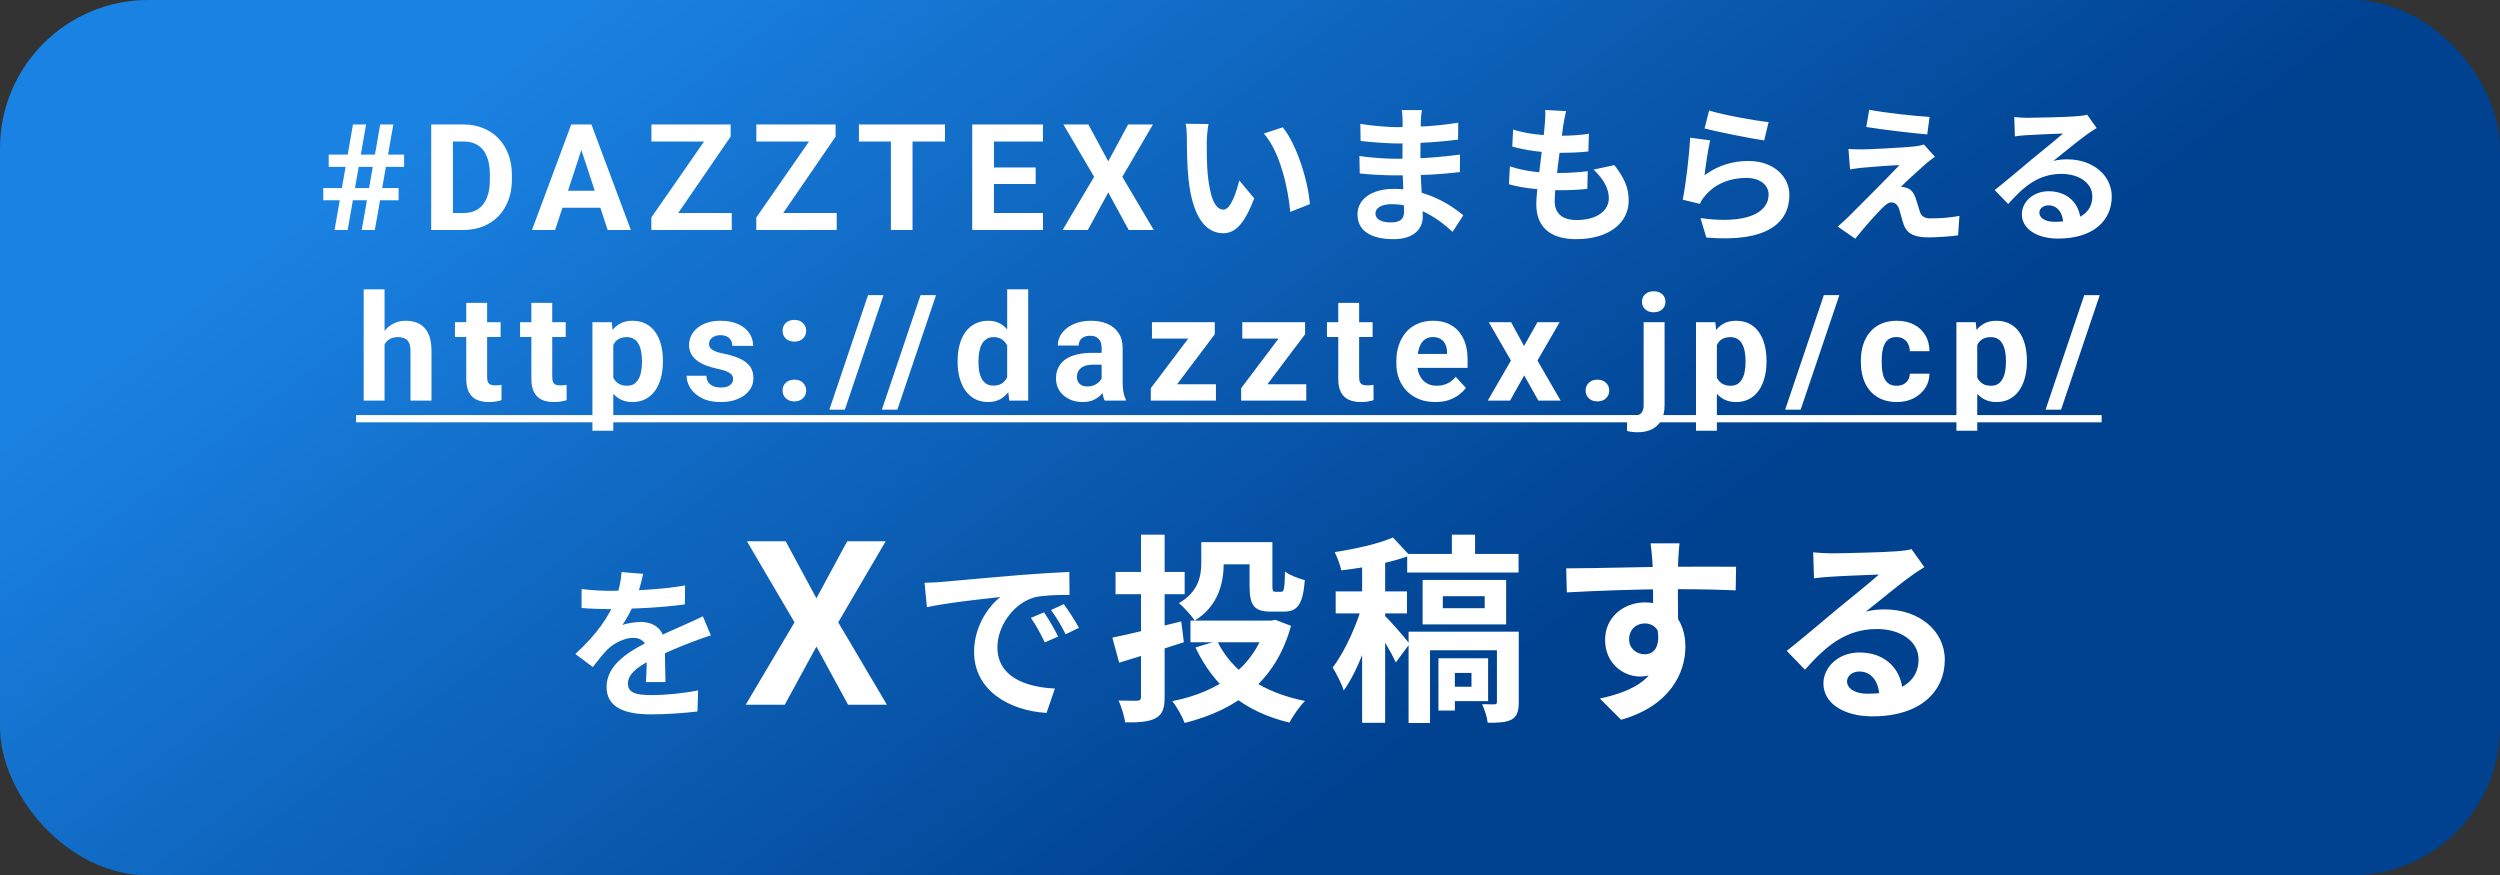
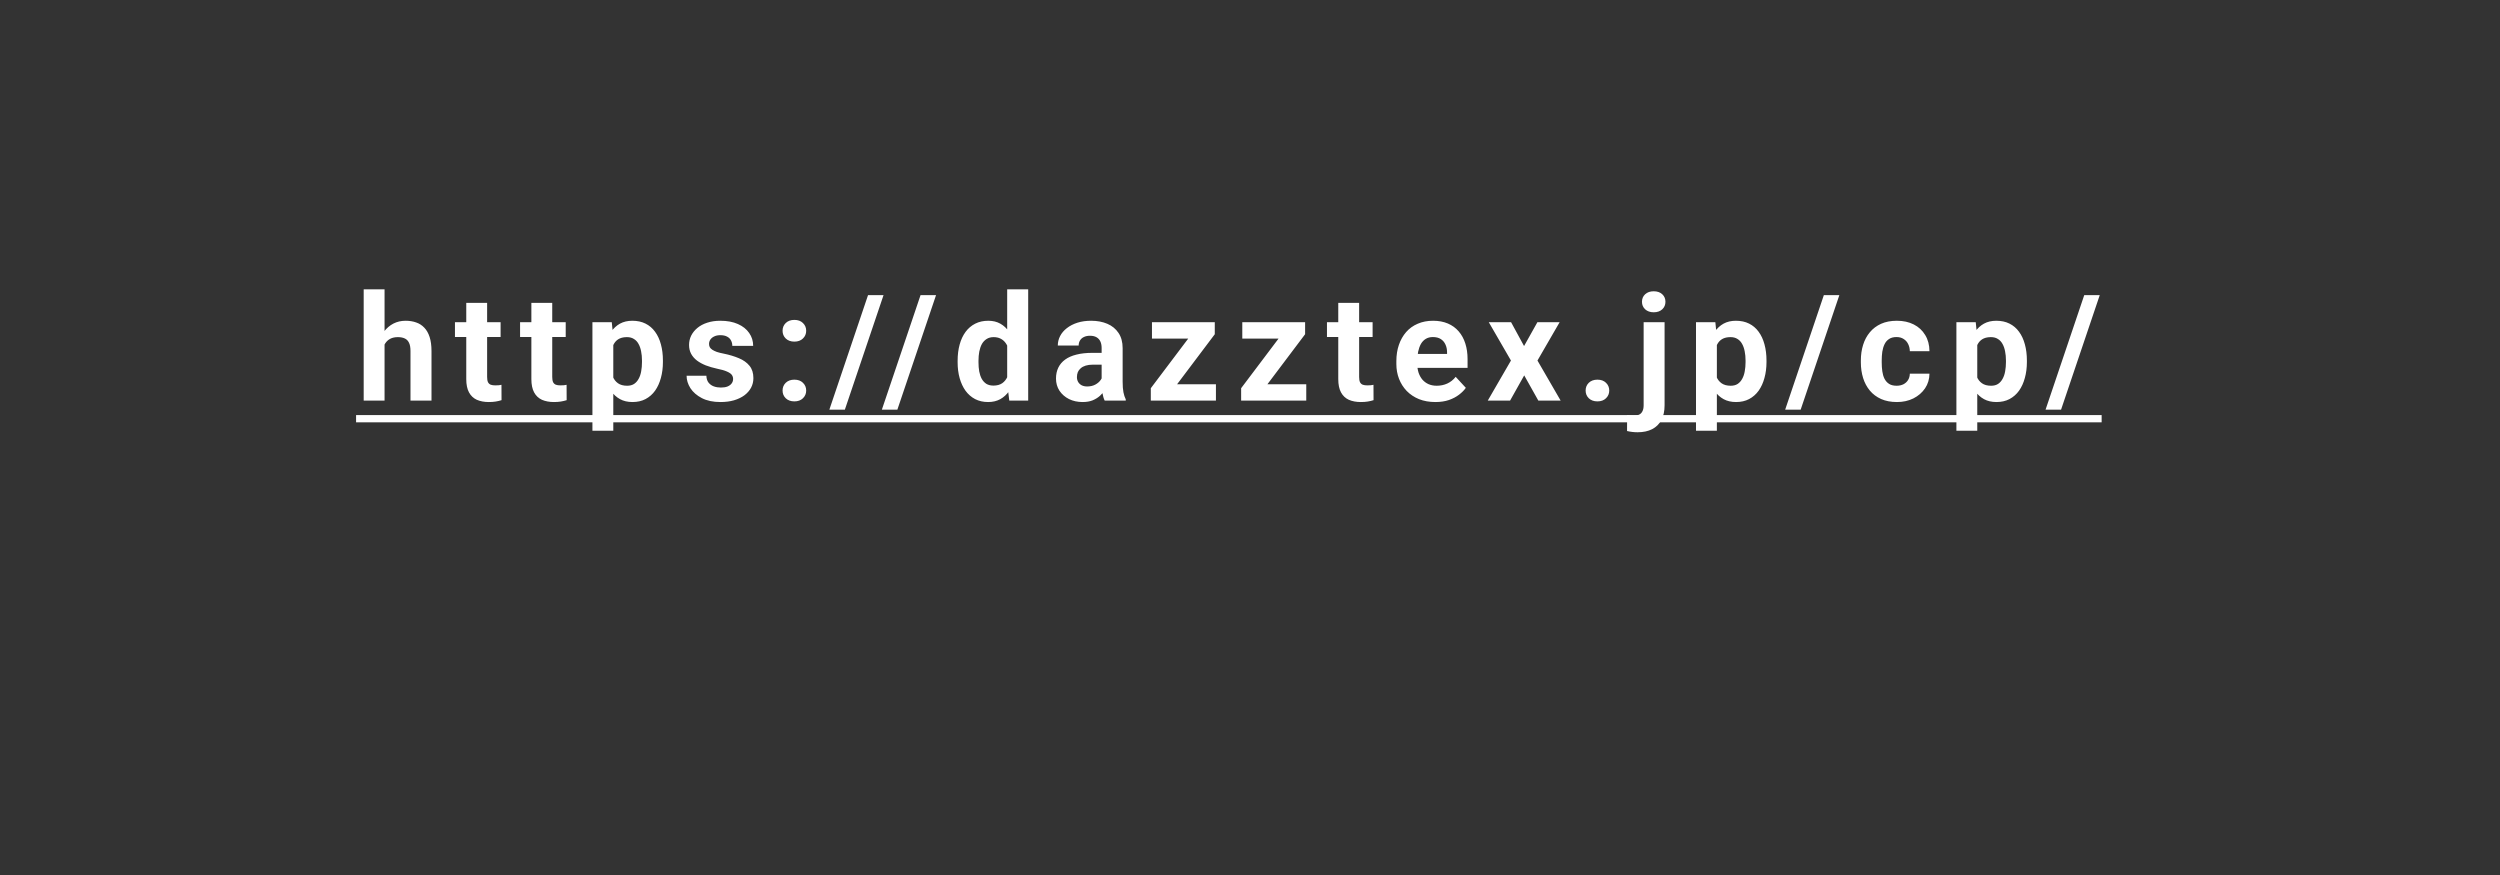
<svg xmlns="http://www.w3.org/2000/svg" width="337" height="118" viewBox="0 0 337 118" fill="none">
  <rect x="0" y="0" width="337" height="118" fill="#333333" stroke="none" />
-   <rect width="337" height="118" rx="20" fill="url(#paint0_linear_1818_3247)" />
-   <path d="M45.1 31L47.58 16.781H49.348L46.867 31H45.1ZM48.762 31L51.252 16.781H53.02L50.529 31H48.762ZM54.475 22.494H44.309V20.844H54.475V22.494ZM53.732 26.996H43.576V25.355H53.732V26.996ZM62.49 31H59.395L59.414 28.715H62.49C63.258 28.715 63.906 28.542 64.434 28.197C64.961 27.846 65.358 27.335 65.625 26.664C65.898 25.994 66.035 25.183 66.035 24.232V23.539C66.035 22.81 65.957 22.169 65.801 21.615C65.651 21.062 65.426 20.596 65.127 20.219C64.828 19.841 64.46 19.558 64.023 19.369C63.587 19.174 63.086 19.076 62.52 19.076H59.336V16.781H62.52C63.47 16.781 64.339 16.944 65.127 17.27C65.921 17.588 66.608 18.047 67.188 18.646C67.767 19.245 68.213 19.962 68.525 20.795C68.844 21.622 69.004 22.543 69.004 23.559V24.232C69.004 25.241 68.844 26.163 68.525 26.996C68.213 27.829 67.767 28.546 67.188 29.145C66.615 29.737 65.928 30.196 65.127 30.521C64.333 30.84 63.454 31 62.49 31ZM61.055 16.781V31H58.125V16.781H61.055ZM78.699 19.213L74.832 31H71.717L77 16.781H78.982L78.699 19.213ZM81.912 31L78.035 19.213L77.723 16.781H79.725L85.037 31H81.912ZM81.736 25.707V28.002H74.227V25.707H81.736ZM98.639 28.715V31H88.561V28.715H98.639ZM98.492 18.412L89.859 31H87.799V29.32L96.5 16.781H98.492V18.412ZM97.486 16.781V19.076H87.809V16.781H97.486ZM112.787 28.715V31H102.709V28.715H112.787ZM112.641 18.412L104.008 31H101.947V29.32L110.648 16.781H112.641V18.412ZM111.635 16.781V19.076H101.957V16.781H111.635ZM123.01 16.781V31H120.09V16.781H123.01ZM127.385 16.781V19.076H115.783V16.781H127.385ZM140.596 28.715V31H133.027V28.715H140.596ZM133.984 16.781V31H131.055V16.781H133.984ZM139.609 22.572V24.799H133.027V22.572H139.609ZM140.586 16.781V19.076H133.027V16.781H140.586ZM146.717 16.781L149.393 21.742L152.068 16.781H155.418L151.287 23.832L155.525 31H152.146L149.393 25.941L146.639 31H143.24L147.488 23.832L143.348 16.781H146.717ZM162.91 16.72C162.77 17.42 162.67 18.6 162.67 19.16C162.67 20.46 162.67 21.94 162.79 23.4C163.07 26.28 163.67 28.26 164.93 28.26C165.89 28.26 166.67 25.9 167.05 24.32L169.07 26.74C167.73 30.24 166.49 31.44 164.89 31.44C162.67 31.44 160.77 29.48 160.21 24.12C160.01 22.28 159.99 19.92 159.99 18.7C159.99 18.16 159.97 17.3 159.83 16.68L162.91 16.72ZM172.91 17.16C174.81 19.46 176.35 24.46 176.57 27.52L173.93 28.56C173.63 25.32 172.55 20.48 170.37 18L172.91 17.16ZM191.67 14.84C191.61 15.24 191.55 15.74 191.53 16.26C191.49 17.28 191.47 20.12 191.47 21.8C191.47 24 191.79 27.62 191.79 29.2C191.79 30.92 190.49 32.24 187.87 32.24C184.67 32.24 182.99 31.02 182.99 28.9C182.99 26.88 184.85 25.46 187.91 25.46C192.31 25.46 195.59 27.62 197.25 29.02L195.81 31.26C193.91 29.46 191.01 27.52 187.59 27.52C186.19 27.52 185.41 28.06 185.41 28.76C185.41 29.52 186.11 29.98 187.49 29.98C188.55 29.98 189.27 29.68 189.27 28.52C189.27 27.32 189.05 23.74 189.05 21.8C189.05 19.88 189.07 17.34 189.07 16.2C189.07 15.84 189.03 15.22 188.95 14.84H191.67ZM183.37 16.7C184.79 16.94 187.09 17.14 188.31 17.14C191.03 17.14 193.65 17 196.57 16.54L196.55 18.82C194.51 19.1 191.33 19.34 188.33 19.34C187.05 19.34 184.73 19.16 183.41 19L183.37 16.7ZM183.25 21.02C184.57 21.26 187.01 21.4 188.07 21.4C191.77 21.4 194.35 21.16 196.81 20.84L196.79 23.2C194.03 23.52 191.85 23.64 188.05 23.64C186.87 23.64 184.61 23.54 183.29 23.38L183.25 21.02ZM211.11 14.98C210.93 15.72 210.85 16.24 210.75 16.76C210.51 18.48 209.57 25.08 209.57 27.1C209.57 28.76 210.57 29.66 212.53 29.66C215.33 29.66 216.87 28.36 216.87 26.72C216.87 25.38 216.11 24.08 214.81 22.86L217.61 22.26C218.95 23.94 219.55 25.34 219.55 27.04C219.55 30.06 216.85 32.24 212.47 32.24C209.31 32.24 207.09 30.88 207.09 27.52C207.09 25.48 208.05 19.4 208.25 16.6C208.33 15.68 208.33 15.28 208.29 14.82L211.11 14.98ZM203.97 17.46C205.71 18.04 208.19 18.3 210.23 18.3C211.77 18.3 213.19 18.2 214.19 18.02L214.11 20.42C212.93 20.54 211.83 20.6 210.15 20.6C208.13 20.6 205.69 20.28 203.85 19.76L203.97 17.46ZM203.53 22.42C205.69 23.16 208.01 23.32 210.03 23.32C211.25 23.32 212.73 23.24 214.03 23.08L213.97 25.46C212.87 25.58 211.69 25.64 210.43 25.64C207.77 25.64 205.23 25.36 203.41 24.84L203.53 22.42ZM230.39 14.9C232.29 15.5 236.65 16.28 238.41 16.46L237.81 18.92C235.77 18.64 231.33 17.72 229.77 17.32L230.39 14.9ZM230.53 18.92C230.25 20.04 229.91 22.46 229.77 23.62C231.57 22.3 233.57 21.7 235.67 21.7C239.17 21.7 241.21 23.86 241.21 26.28C241.21 29.94 238.31 32.74 230.01 32.02L229.23 29.4C235.25 30.24 238.41 28.78 238.41 26.22C238.41 24.92 237.19 23.98 235.43 23.98C233.17 23.98 231.15 24.82 229.89 26.34C229.53 26.76 229.31 27.08 229.15 27.48L226.83 26.92C227.23 24.96 227.71 21.04 227.83 18.56L230.53 18.92ZM251.97 14.8C254.21 15.22 258.05 15.64 260.11 15.76L259.79 18.12C257.69 17.94 253.97 17.5 251.57 17.12L251.97 14.8ZM260.83 21.14C260.29 21.5 259.87 21.86 259.51 22.16C258.61 22.94 256.73 24.68 256.25 25.18C256.43 25.18 256.79 25.24 257.03 25.34C257.59 25.5 257.95 25.94 258.23 26.7C258.41 27.22 258.63 27.98 258.79 28.52C258.99 29.14 259.43 29.44 260.21 29.44C261.73 29.44 263.11 29.3 264.13 29.1L263.95 31.72C263.13 31.86 261.07 32 260.03 32C258.15 32 257.11 31.58 256.63 30.3C256.41 29.7 256.19 28.76 256.03 28.26C255.81 27.54 255.39 27.28 254.97 27.28C254.57 27.28 254.15 27.6 253.67 28.1C252.97 28.8 251.47 30.44 250.09 32.18L247.73 30.54C248.09 30.22 248.57 29.8 249.11 29.28C250.15 28.24 254.23 24.18 256.05 22.26C254.65 22.3 252.27 22.5 251.13 22.6C250.43 22.66 249.81 22.76 249.39 22.84L249.17 20.08C249.63 20.12 250.35 20.14 251.07 20.14C252.03 20.12 256.55 19.92 258.23 19.72C258.59 19.68 259.15 19.56 259.35 19.48L260.83 21.14ZM271.525 15.78C272.085 15.84 272.765 15.88 273.325 15.88C274.405 15.88 278.665 15.78 279.805 15.68C280.645 15.62 281.105 15.54 281.345 15.46L282.625 17.26C282.165 17.56 281.685 17.84 281.245 18.18C280.165 18.94 278.065 20.7 276.785 21.7C277.465 21.52 278.065 21.48 278.685 21.48C282.085 21.48 284.665 23.6 284.665 26.5C284.665 29.66 282.265 32.16 277.425 32.16C274.645 32.16 272.545 30.9 272.545 28.88C272.545 27.26 274.025 25.78 276.145 25.78C278.885 25.78 280.405 27.62 280.465 29.82L278.125 30.12C278.085 28.68 277.325 27.68 276.145 27.68C275.405 27.68 274.905 28.14 274.905 28.66C274.905 29.4 275.725 29.9 276.945 29.9C280.325 29.9 282.045 28.62 282.045 26.48C282.045 24.66 280.245 23.44 277.905 23.44C274.825 23.44 272.845 25.08 270.705 27.5L268.885 25.62C270.305 24.5 272.725 22.46 273.885 21.48C275.005 20.56 277.105 18.88 278.085 18C277.065 18.04 274.305 18.14 273.225 18.22C272.685 18.26 272.065 18.3 271.605 18.38L271.525 15.78Z" fill="white" />
-   <path d="M86.692 77.356C86.516 78.17 86.23 79.468 85.614 81.052C85.152 82.13 84.514 83.384 83.898 84.264C84.492 84 85.658 83.846 86.406 83.846C88.232 83.846 89.618 84.924 89.618 86.97C89.618 88.158 89.684 90.556 89.706 91.942H87.066C87.154 90.908 87.198 89.038 87.176 87.85C87.176 86.442 86.296 85.98 85.372 85.98C84.162 85.98 82.776 86.706 81.94 87.498C81.28 88.158 80.664 88.95 79.916 89.918L77.562 88.158C80.378 85.562 82.072 83.186 82.996 80.766C83.436 79.578 83.722 78.236 83.788 77.114L86.692 77.356ZM78.398 79.402C79.52 79.556 81.148 79.644 82.27 79.644C85.174 79.644 89.156 79.49 92.346 78.918L92.324 81.47C89.222 81.91 84.8 82.108 82.116 82.108C81.214 82.108 79.608 82.064 78.398 81.954V79.402ZM95.822 85.65C95.14 85.848 93.952 86.288 93.204 86.574C91.774 87.124 89.794 87.916 87.726 88.972C85.724 90.006 84.646 90.952 84.646 92.162C84.646 93.372 85.702 93.702 87.836 93.702C89.706 93.702 92.17 93.46 94.106 93.064L94.018 95.902C92.544 96.1 89.86 96.298 87.77 96.298C84.338 96.298 81.764 95.44 81.764 92.602C81.764 89.544 84.91 87.74 87.55 86.42C89.574 85.364 90.96 84.836 92.28 84.22C93.138 83.846 93.908 83.494 94.744 83.076L95.822 85.65ZM105.907 72.961L110.054 80.65L114.201 72.961H119.393L112.991 83.89L119.56 95H114.323L110.054 87.159L105.785 95H100.518L107.102 83.89L100.684 72.961H105.907ZM124.634 78.56C125.57 78.536 126.53 78.488 126.986 78.44C128.978 78.248 132.938 77.912 137.33 77.528C139.826 77.336 142.442 77.168 144.146 77.096L144.17 80.192C142.874 80.192 140.81 80.216 139.514 80.504C136.634 81.272 134.45 84.392 134.45 87.248C134.45 91.184 138.146 92.624 142.202 92.816L141.074 96.104C136.058 95.792 131.306 93.08 131.306 87.872C131.306 84.44 133.25 81.704 134.858 80.48C132.626 80.72 127.706 81.248 124.946 81.848L124.634 78.56ZM140.738 82.544C141.314 83.384 142.178 84.848 142.634 85.808L140.834 86.6C140.21 85.304 139.706 84.344 138.962 83.288L140.738 82.544ZM143.402 81.44C144.026 82.28 144.938 83.696 145.442 84.632L143.642 85.496C142.994 84.2 142.442 83.288 141.674 82.232L143.402 81.44ZM161.933 73.076H164.957V75.911C164.957 78.53 164.255 81.689 161.042 83.66C160.664 83.039 159.503 81.743 158.909 81.311C161.582 79.745 161.933 77.639 161.933 75.83V73.076ZM163.445 73.076H169.979V76.073H163.445V73.076ZM168.44 73.076H171.518V78.962C171.518 79.691 171.599 79.772 171.923 79.772C172.058 79.772 172.544 79.772 172.706 79.772C173.084 79.772 173.165 79.394 173.219 77.045C173.813 77.531 175.082 77.99 175.892 78.206C175.622 81.527 174.893 82.445 173.057 82.445C172.571 82.445 171.761 82.445 171.329 82.445C169.088 82.445 168.44 81.662 168.44 78.989V73.076ZM160.475 83.66H171.707V86.576H160.475V83.66ZM170.708 83.66H171.329L171.923 83.552L174.029 84.362C171.95 91.895 166.712 95.675 159.692 97.457C159.368 96.593 158.612 95.216 158.018 94.514C164.336 93.272 169.115 89.897 170.708 84.146V83.66ZM164.066 86.387C166.037 90.491 170.141 93.353 175.919 94.487C175.217 95.162 174.272 96.539 173.813 97.403C167.657 95.945 163.607 92.489 161.15 87.278L164.066 86.387ZM149.945 85.955C152.24 85.496 155.804 84.605 159.233 83.768L159.584 86.576C156.56 87.548 153.401 88.574 150.863 89.33L149.945 85.955ZM150.377 77.099H159.692V80.096H150.377V77.099ZM153.806 72.077H156.992V93.947C156.992 95.513 156.695 96.323 155.777 96.809C154.886 97.295 153.59 97.403 151.673 97.376C151.565 96.566 151.16 95.243 150.782 94.433C151.808 94.46 152.942 94.46 153.293 94.46C153.644 94.433 153.806 94.325 153.806 93.947V72.077ZM195.71 72.077H198.842V75.938H195.71V72.077ZM189.689 74.669H204.701V77.18H189.689V74.669ZM194.495 80.366V81.986H200.138V80.366H194.495ZM191.768 78.179H203.027V84.173H191.768V78.179ZM189.878 85.145H202.892V87.656H192.767V97.457H189.878V85.145ZM201.785 85.145H204.728V94.649C204.728 95.864 204.512 96.566 203.756 96.998C202.973 97.403 201.947 97.43 200.543 97.43C200.462 96.674 200.111 95.621 199.787 94.919C200.489 94.946 201.218 94.946 201.461 94.946C201.704 94.919 201.785 94.865 201.785 94.595V85.145ZM193.901 88.736H196.115V95.783H193.901V88.736ZM195.575 88.736H200.597V94.514H195.575V92.57H198.356V90.707H195.575V88.736ZM183.614 74.561H186.719V97.43H183.614V74.561ZM180.05 79.718H189.662V82.688H180.05V79.718ZM183.83 80.906L185.72 81.716C184.802 85.523 183.074 90.41 181.13 93.083C180.86 92.165 180.131 90.788 179.645 89.978C181.346 87.791 183.074 83.849 183.83 80.906ZM187.772 72.455L190.04 74.885C187.367 75.884 183.83 76.532 180.806 76.883C180.671 76.208 180.266 75.101 179.915 74.426C182.723 73.994 185.855 73.292 187.772 72.455ZM186.611 82.958C187.286 83.552 189.527 86.117 190.013 86.792L188.15 89.303C187.556 87.926 185.99 85.388 185.207 84.2L186.611 82.958ZM226.409 73.238C226.328 73.697 226.247 75.128 226.22 75.56C226.139 77.342 226.193 82.85 226.22 85.01L222.845 83.876C222.845 82.202 222.845 77.018 222.737 75.587C222.656 74.507 222.548 73.589 222.494 73.238H226.409ZM211.127 76.613C215.15 76.613 222.278 76.397 225.653 76.397C228.407 76.397 232.511 76.37 234.023 76.397L233.969 79.583C232.295 79.502 229.541 79.421 225.572 79.421C220.658 79.421 215.285 79.637 211.208 79.853L211.127 76.613ZM225.761 84.605C225.761 89.006 224.141 91.193 221.036 91.193C218.957 91.193 216.365 89.546 216.365 86.252C216.365 83.201 218.849 81.203 221.765 81.203C225.329 81.203 227.192 83.822 227.192 87.17C227.192 90.707 225.113 95.162 218.525 97.025L215.663 94.163C220.253 93.164 223.844 91.355 223.844 86.63C223.844 84.875 222.899 84.038 221.711 84.038C220.658 84.038 219.605 84.767 219.605 86.198C219.605 87.413 220.604 88.196 221.711 88.196C222.98 88.196 224.087 87.116 223.223 83.903L225.761 84.605ZM244.418 74.453C245.174 74.534 246.092 74.588 246.848 74.588C248.306 74.588 254.057 74.453 255.596 74.318C256.73 74.237 257.351 74.129 257.675 74.021L259.403 76.451C258.782 76.856 258.134 77.234 257.54 77.693C256.082 78.719 253.247 81.095 251.519 82.445C252.437 82.202 253.247 82.148 254.084 82.148C258.674 82.148 262.157 85.01 262.157 88.925C262.157 93.191 258.917 96.566 252.383 96.566C248.63 96.566 245.795 94.865 245.795 92.138C245.795 89.951 247.793 87.953 250.655 87.953C254.354 87.953 256.406 90.437 256.487 93.407L253.328 93.812C253.274 91.868 252.248 90.518 250.655 90.518C249.656 90.518 248.981 91.139 248.981 91.841C248.981 92.84 250.088 93.515 251.735 93.515C256.298 93.515 258.62 91.787 258.62 88.898C258.62 86.441 256.19 84.794 253.031 84.794C248.873 84.794 246.2 87.008 243.311 90.275L240.854 87.737C242.771 86.225 246.038 83.471 247.604 82.148C249.116 80.906 251.951 78.638 253.274 77.45C251.897 77.504 248.171 77.639 246.713 77.747C245.984 77.801 245.147 77.855 244.526 77.963L244.418 74.453Z" fill="white" />
  <path d="M51.838 39V54H49.025V39H51.838ZM51.438 48.346H50.666C50.672 47.61 50.77 46.933 50.959 46.315C51.148 45.69 51.418 45.149 51.77 44.693C52.121 44.231 52.541 43.873 53.029 43.619C53.524 43.365 54.071 43.238 54.67 43.238C55.191 43.238 55.663 43.313 56.086 43.463C56.516 43.606 56.883 43.84 57.19 44.166C57.502 44.485 57.743 44.905 57.912 45.426C58.081 45.947 58.166 46.578 58.166 47.32V54H55.334V47.301C55.334 46.832 55.266 46.464 55.129 46.197C54.999 45.924 54.807 45.732 54.553 45.621C54.305 45.504 53.999 45.445 53.635 45.445C53.231 45.445 52.886 45.52 52.6 45.67C52.32 45.82 52.095 46.028 51.926 46.295C51.757 46.555 51.633 46.861 51.555 47.213C51.477 47.565 51.438 47.942 51.438 48.346ZM67.481 43.434V45.426H61.328V43.434H67.481ZM62.852 40.826H65.664V50.816C65.664 51.122 65.703 51.357 65.781 51.52C65.866 51.682 65.99 51.796 66.152 51.861C66.315 51.92 66.52 51.949 66.768 51.949C66.943 51.949 67.1 51.943 67.236 51.93C67.38 51.91 67.5 51.891 67.598 51.871L67.607 53.941C67.367 54.02 67.106 54.081 66.826 54.127C66.546 54.172 66.237 54.195 65.898 54.195C65.28 54.195 64.74 54.094 64.277 53.893C63.822 53.684 63.47 53.352 63.223 52.897C62.975 52.441 62.852 51.842 62.852 51.1V40.826ZM76.258 43.434V45.426H70.106V43.434H76.258ZM71.629 40.826H74.441V50.816C74.441 51.122 74.481 51.357 74.559 51.52C74.643 51.682 74.767 51.796 74.93 51.861C75.092 51.92 75.297 51.949 75.545 51.949C75.721 51.949 75.877 51.943 76.014 51.93C76.157 51.91 76.277 51.891 76.375 51.871L76.385 53.941C76.144 54.02 75.883 54.081 75.603 54.127C75.324 54.172 75.014 54.195 74.676 54.195C74.057 54.195 73.517 54.094 73.055 53.893C72.599 53.684 72.247 53.352 72 52.897C71.753 52.441 71.629 51.842 71.629 51.1V40.826ZM82.672 45.465V58.062H79.859V43.434H82.467L82.672 45.465ZM89.361 48.6V48.805C89.361 49.573 89.27 50.286 89.088 50.943C88.912 51.601 88.652 52.174 88.307 52.662C87.962 53.144 87.532 53.522 87.018 53.795C86.51 54.062 85.924 54.195 85.26 54.195C84.615 54.195 84.055 54.065 83.58 53.805C83.105 53.544 82.704 53.18 82.379 52.711C82.06 52.236 81.803 51.685 81.607 51.06C81.412 50.435 81.262 49.765 81.158 49.049V48.512C81.262 47.743 81.412 47.04 81.607 46.402C81.803 45.758 82.06 45.201 82.379 44.732C82.704 44.257 83.102 43.889 83.57 43.629C84.046 43.368 84.602 43.238 85.24 43.238C85.911 43.238 86.5 43.365 87.008 43.619C87.522 43.873 87.952 44.238 88.297 44.713C88.648 45.188 88.912 45.755 89.088 46.412C89.27 47.07 89.361 47.799 89.361 48.6ZM86.539 48.805V48.6C86.539 48.15 86.5 47.737 86.422 47.359C86.35 46.975 86.233 46.64 86.07 46.353C85.914 46.067 85.706 45.846 85.445 45.69C85.191 45.527 84.882 45.445 84.518 45.445C84.133 45.445 83.805 45.507 83.531 45.631C83.264 45.755 83.046 45.934 82.877 46.168C82.708 46.402 82.581 46.682 82.496 47.008C82.412 47.333 82.359 47.701 82.34 48.111V49.469C82.372 49.95 82.463 50.383 82.613 50.768C82.763 51.145 82.994 51.445 83.307 51.666C83.619 51.887 84.029 51.998 84.537 51.998C84.908 51.998 85.221 51.917 85.475 51.754C85.728 51.585 85.934 51.353 86.09 51.06C86.253 50.768 86.367 50.429 86.432 50.045C86.503 49.661 86.539 49.247 86.539 48.805ZM98.822 51.08C98.822 50.878 98.764 50.696 98.647 50.533C98.529 50.37 98.311 50.221 97.992 50.084C97.68 49.941 97.227 49.81 96.635 49.693C96.101 49.576 95.603 49.43 95.141 49.254C94.685 49.072 94.288 48.853 93.949 48.6C93.617 48.346 93.357 48.046 93.168 47.701C92.979 47.35 92.885 46.949 92.885 46.5C92.885 46.057 92.979 45.641 93.168 45.25C93.363 44.859 93.64 44.514 93.998 44.215C94.363 43.909 94.805 43.671 95.326 43.502C95.853 43.326 96.446 43.238 97.103 43.238C98.022 43.238 98.809 43.385 99.467 43.678C100.131 43.971 100.639 44.374 100.99 44.889C101.348 45.397 101.527 45.976 101.527 46.627H98.715C98.715 46.353 98.656 46.109 98.539 45.895C98.428 45.673 98.253 45.501 98.012 45.377C97.777 45.247 97.471 45.182 97.094 45.182C96.781 45.182 96.511 45.237 96.283 45.348C96.055 45.452 95.88 45.595 95.756 45.777C95.639 45.953 95.58 46.148 95.58 46.363C95.58 46.526 95.613 46.672 95.678 46.803C95.749 46.926 95.863 47.04 96.019 47.145C96.176 47.249 96.378 47.346 96.625 47.438C96.879 47.522 97.191 47.6 97.562 47.672C98.324 47.828 99.005 48.033 99.603 48.287C100.202 48.535 100.678 48.873 101.029 49.303C101.381 49.726 101.557 50.283 101.557 50.973C101.557 51.441 101.452 51.871 101.244 52.262C101.036 52.652 100.736 52.994 100.346 53.287C99.955 53.574 99.486 53.798 98.939 53.961C98.399 54.117 97.79 54.195 97.113 54.195C96.13 54.195 95.297 54.02 94.613 53.668C93.936 53.316 93.422 52.87 93.07 52.33C92.725 51.783 92.553 51.223 92.553 50.65H95.219C95.232 51.035 95.329 51.344 95.512 51.578C95.701 51.812 95.938 51.982 96.225 52.086C96.518 52.19 96.833 52.242 97.172 52.242C97.537 52.242 97.839 52.193 98.08 52.096C98.321 51.992 98.503 51.855 98.627 51.685C98.757 51.51 98.822 51.308 98.822 51.08ZM105.49 52.643C105.49 52.226 105.633 51.878 105.92 51.598C106.213 51.318 106.6 51.178 107.082 51.178C107.564 51.178 107.948 51.318 108.234 51.598C108.527 51.878 108.674 52.226 108.674 52.643C108.674 53.059 108.527 53.408 108.234 53.688C107.948 53.967 107.564 54.107 107.082 54.107C106.6 54.107 106.213 53.967 105.92 53.688C105.633 53.408 105.49 53.059 105.49 52.643ZM105.49 44.586C105.49 44.169 105.633 43.821 105.92 43.541C106.213 43.261 106.6 43.121 107.082 43.121C107.564 43.121 107.948 43.261 108.234 43.541C108.527 43.821 108.674 44.169 108.674 44.586C108.674 45.003 108.527 45.351 108.234 45.631C107.948 45.911 107.564 46.051 107.082 46.051C106.6 46.051 106.213 45.911 105.92 45.631C105.633 45.351 105.49 45.003 105.49 44.586ZM119.102 39.781L113.887 55.221H111.797L117.012 39.781H119.102ZM126.18 39.781L120.965 55.221H118.875L124.09 39.781H126.18ZM135.768 51.695V39H138.6V54H136.051L135.768 51.695ZM129.088 48.844V48.639C129.088 47.831 129.179 47.099 129.361 46.441C129.544 45.777 129.811 45.208 130.162 44.732C130.514 44.257 130.947 43.889 131.461 43.629C131.975 43.368 132.561 43.238 133.219 43.238C133.837 43.238 134.378 43.368 134.84 43.629C135.309 43.889 135.706 44.26 136.031 44.742C136.363 45.217 136.63 45.781 136.832 46.432C137.034 47.076 137.18 47.783 137.271 48.551V49C137.18 49.736 137.034 50.419 136.832 51.051C136.63 51.682 136.363 52.236 136.031 52.711C135.706 53.18 135.309 53.544 134.84 53.805C134.371 54.065 133.824 54.195 133.199 54.195C132.542 54.195 131.956 54.062 131.441 53.795C130.934 53.528 130.504 53.154 130.152 52.672C129.807 52.19 129.544 51.624 129.361 50.973C129.179 50.322 129.088 49.612 129.088 48.844ZM131.9 48.639V48.844C131.9 49.28 131.933 49.687 131.998 50.065C132.07 50.442 132.184 50.777 132.34 51.07C132.503 51.357 132.711 51.581 132.965 51.744C133.225 51.9 133.541 51.978 133.912 51.978C134.394 51.978 134.791 51.871 135.104 51.656C135.416 51.435 135.654 51.132 135.816 50.748C135.986 50.364 136.083 49.921 136.109 49.42V48.141C136.09 47.73 136.031 47.363 135.934 47.037C135.842 46.705 135.706 46.422 135.523 46.188C135.348 45.953 135.126 45.771 134.859 45.641C134.599 45.51 134.29 45.445 133.932 45.445C133.567 45.445 133.255 45.53 132.994 45.699C132.734 45.862 132.522 46.087 132.359 46.373C132.203 46.66 132.086 46.998 132.008 47.389C131.936 47.773 131.9 48.19 131.9 48.639ZM148.5 51.617V46.91C148.5 46.572 148.445 46.282 148.334 46.041C148.223 45.794 148.051 45.602 147.816 45.465C147.589 45.328 147.292 45.26 146.928 45.26C146.615 45.26 146.345 45.315 146.117 45.426C145.889 45.53 145.714 45.683 145.59 45.885C145.466 46.08 145.404 46.311 145.404 46.578H142.592C142.592 46.129 142.696 45.703 142.904 45.299C143.113 44.895 143.415 44.54 143.812 44.234C144.21 43.922 144.682 43.678 145.229 43.502C145.782 43.326 146.4 43.238 147.084 43.238C147.904 43.238 148.633 43.375 149.271 43.648C149.91 43.922 150.411 44.332 150.775 44.879C151.146 45.426 151.332 46.109 151.332 46.93V51.451C151.332 52.031 151.368 52.506 151.439 52.877C151.511 53.242 151.615 53.56 151.752 53.834V54H148.91C148.773 53.714 148.669 53.355 148.598 52.926C148.533 52.49 148.5 52.053 148.5 51.617ZM148.871 47.565L148.891 49.156H147.318C146.947 49.156 146.625 49.199 146.352 49.283C146.078 49.368 145.854 49.488 145.678 49.645C145.502 49.794 145.372 49.97 145.287 50.172C145.209 50.374 145.17 50.595 145.17 50.836C145.17 51.077 145.225 51.295 145.336 51.49C145.447 51.679 145.606 51.829 145.814 51.94C146.023 52.044 146.267 52.096 146.547 52.096C146.97 52.096 147.338 52.011 147.65 51.842C147.963 51.672 148.204 51.464 148.373 51.217C148.549 50.969 148.64 50.735 148.646 50.514L149.389 51.705C149.285 51.972 149.141 52.249 148.959 52.535C148.783 52.822 148.559 53.092 148.285 53.346C148.012 53.593 147.683 53.798 147.299 53.961C146.915 54.117 146.459 54.195 145.932 54.195C145.261 54.195 144.652 54.062 144.105 53.795C143.565 53.522 143.135 53.147 142.816 52.672C142.504 52.19 142.348 51.643 142.348 51.031C142.348 50.478 142.452 49.986 142.66 49.557C142.868 49.127 143.174 48.766 143.578 48.473C143.988 48.173 144.499 47.949 145.111 47.799C145.723 47.643 146.433 47.565 147.24 47.565H148.871ZM163.908 51.803V54H155.881V51.803H163.908ZM163.752 45.055L157.014 54H155.129V52.33L161.838 43.434H163.752V45.055ZM162.756 43.434V45.641H155.285V43.434H162.756ZM176.084 51.803V54H168.057V51.803H176.084ZM175.928 45.055L169.189 54H167.305V52.33L174.014 43.434H175.928V45.055ZM174.932 43.434V45.641H167.461V43.434H174.932ZM185.027 43.434V45.426H178.875V43.434H185.027ZM180.398 40.826H183.211V50.816C183.211 51.122 183.25 51.357 183.328 51.52C183.413 51.682 183.536 51.796 183.699 51.861C183.862 51.92 184.067 51.949 184.314 51.949C184.49 51.949 184.646 51.943 184.783 51.93C184.926 51.91 185.047 51.891 185.145 51.871L185.154 53.941C184.913 54.02 184.653 54.081 184.373 54.127C184.093 54.172 183.784 54.195 183.445 54.195C182.827 54.195 182.286 54.094 181.824 53.893C181.368 53.684 181.017 53.352 180.77 52.897C180.522 52.441 180.398 51.842 180.398 51.1V40.826ZM193.492 54.195C192.672 54.195 191.936 54.065 191.285 53.805C190.634 53.538 190.081 53.17 189.625 52.701C189.176 52.232 188.831 51.689 188.59 51.07C188.349 50.445 188.229 49.781 188.229 49.078V48.688C188.229 47.887 188.342 47.154 188.57 46.49C188.798 45.826 189.124 45.25 189.547 44.762C189.977 44.273 190.497 43.899 191.109 43.639C191.721 43.372 192.411 43.238 193.18 43.238C193.928 43.238 194.592 43.362 195.172 43.609C195.751 43.857 196.236 44.208 196.627 44.664C197.024 45.12 197.324 45.667 197.525 46.305C197.727 46.936 197.828 47.639 197.828 48.414V49.586H189.43V47.711H195.064V47.496C195.064 47.105 194.993 46.757 194.85 46.451C194.713 46.139 194.505 45.891 194.225 45.709C193.945 45.527 193.587 45.435 193.15 45.435C192.779 45.435 192.46 45.517 192.193 45.68C191.926 45.842 191.708 46.07 191.539 46.363C191.376 46.656 191.253 47.001 191.168 47.398C191.09 47.789 191.051 48.219 191.051 48.688V49.078C191.051 49.501 191.109 49.892 191.227 50.25C191.35 50.608 191.523 50.917 191.744 51.178C191.972 51.438 192.245 51.64 192.564 51.783C192.89 51.926 193.258 51.998 193.668 51.998C194.176 51.998 194.648 51.9 195.084 51.705C195.527 51.503 195.908 51.2 196.227 50.797L197.594 52.281C197.372 52.6 197.07 52.906 196.686 53.199C196.308 53.492 195.852 53.733 195.318 53.922C194.785 54.104 194.176 54.195 193.492 54.195ZM203.695 43.434L205.443 46.647L207.24 43.434H210.238L207.25 48.6L210.375 54H207.367L205.463 50.602L203.559 54H200.551L203.676 48.6L200.688 43.434H203.695ZM213.742 52.643C213.742 52.226 213.885 51.878 214.172 51.598C214.465 51.318 214.852 51.178 215.334 51.178C215.816 51.178 216.2 51.318 216.486 51.598C216.779 51.878 216.926 52.226 216.926 52.643C216.926 53.059 216.779 53.408 216.486 53.688C216.2 53.967 215.816 54.107 215.334 54.107C214.852 54.107 214.465 53.967 214.172 53.688C213.885 53.408 213.742 53.059 213.742 52.643ZM221.562 43.434H224.385V54.635C224.385 55.416 224.242 56.077 223.955 56.617C223.669 57.158 223.255 57.568 222.715 57.848C222.174 58.128 221.52 58.268 220.752 58.268C220.511 58.268 220.277 58.255 220.049 58.228C219.814 58.203 219.574 58.16 219.326 58.102L219.336 55.943C219.492 55.969 219.645 55.989 219.795 56.002C219.938 56.022 220.085 56.031 220.234 56.031C220.527 56.031 220.771 55.982 220.967 55.885C221.162 55.787 221.309 55.634 221.406 55.426C221.51 55.224 221.562 54.96 221.562 54.635V43.434ZM221.338 40.68C221.338 40.27 221.481 39.931 221.768 39.664C222.061 39.397 222.445 39.264 222.92 39.264C223.402 39.264 223.786 39.397 224.072 39.664C224.359 39.931 224.502 40.27 224.502 40.68C224.502 41.09 224.359 41.428 224.072 41.695C223.786 41.962 223.402 42.096 222.92 42.096C222.445 42.096 222.061 41.962 221.768 41.695C221.481 41.428 221.338 41.09 221.338 40.68ZM231.434 45.465V58.062H228.621V43.434H231.229L231.434 45.465ZM238.123 48.6V48.805C238.123 49.573 238.032 50.286 237.85 50.943C237.674 51.601 237.413 52.174 237.068 52.662C236.723 53.144 236.294 53.522 235.779 53.795C235.271 54.062 234.686 54.195 234.021 54.195C233.377 54.195 232.817 54.065 232.342 53.805C231.867 53.544 231.466 53.18 231.141 52.711C230.822 52.236 230.564 51.685 230.369 51.06C230.174 50.435 230.024 49.765 229.92 49.049V48.512C230.024 47.743 230.174 47.04 230.369 46.402C230.564 45.758 230.822 45.201 231.141 44.732C231.466 44.257 231.863 43.889 232.332 43.629C232.807 43.368 233.364 43.238 234.002 43.238C234.673 43.238 235.262 43.365 235.77 43.619C236.284 43.873 236.714 44.238 237.059 44.713C237.41 45.188 237.674 45.755 237.85 46.412C238.032 47.07 238.123 47.799 238.123 48.6ZM235.301 48.805V48.6C235.301 48.15 235.262 47.737 235.184 47.359C235.112 46.975 234.995 46.64 234.832 46.353C234.676 46.067 234.467 45.846 234.207 45.69C233.953 45.527 233.644 45.445 233.279 45.445C232.895 45.445 232.566 45.507 232.293 45.631C232.026 45.755 231.808 45.934 231.639 46.168C231.469 46.402 231.342 46.682 231.258 47.008C231.173 47.333 231.121 47.701 231.102 48.111V49.469C231.134 49.95 231.225 50.383 231.375 50.768C231.525 51.145 231.756 51.445 232.068 51.666C232.381 51.887 232.791 51.998 233.299 51.998C233.67 51.998 233.982 51.917 234.236 51.754C234.49 51.585 234.695 51.353 234.852 51.06C235.014 50.768 235.128 50.429 235.193 50.045C235.265 49.661 235.301 49.247 235.301 48.805ZM247.945 39.781L242.73 55.221H240.641L245.855 39.781H247.945ZM255.658 51.998C256.003 51.998 256.309 51.933 256.576 51.803C256.843 51.666 257.051 51.477 257.201 51.236C257.357 50.989 257.439 50.699 257.445 50.367H260.092C260.085 51.109 259.887 51.77 259.496 52.35C259.105 52.922 258.581 53.375 257.924 53.707C257.266 54.033 256.531 54.195 255.717 54.195C254.896 54.195 254.18 54.059 253.568 53.785C252.963 53.512 252.458 53.134 252.055 52.652C251.651 52.164 251.348 51.598 251.146 50.953C250.945 50.302 250.844 49.605 250.844 48.863V48.58C250.844 47.831 250.945 47.135 251.146 46.49C251.348 45.839 251.651 45.273 252.055 44.791C252.458 44.303 252.963 43.922 253.568 43.648C254.174 43.375 254.883 43.238 255.697 43.238C256.563 43.238 257.322 43.404 257.973 43.736C258.63 44.068 259.145 44.544 259.516 45.162C259.893 45.774 260.085 46.5 260.092 47.34H257.445C257.439 46.988 257.364 46.669 257.221 46.383C257.084 46.096 256.882 45.868 256.615 45.699C256.355 45.523 256.033 45.435 255.648 45.435C255.238 45.435 254.903 45.523 254.643 45.699C254.382 45.868 254.18 46.103 254.037 46.402C253.894 46.695 253.793 47.031 253.734 47.408C253.682 47.779 253.656 48.17 253.656 48.58V48.863C253.656 49.273 253.682 49.667 253.734 50.045C253.786 50.422 253.884 50.758 254.027 51.051C254.177 51.344 254.382 51.575 254.643 51.744C254.903 51.913 255.242 51.998 255.658 51.998ZM266.535 45.465V58.062H263.723V43.434H266.33L266.535 45.465ZM273.225 48.6V48.805C273.225 49.573 273.133 50.286 272.951 50.943C272.775 51.601 272.515 52.174 272.17 52.662C271.825 53.144 271.395 53.522 270.881 53.795C270.373 54.062 269.787 54.195 269.123 54.195C268.479 54.195 267.919 54.065 267.443 53.805C266.968 53.544 266.568 53.18 266.242 52.711C265.923 52.236 265.666 51.685 265.471 51.06C265.275 50.435 265.126 49.765 265.021 49.049V48.512C265.126 47.743 265.275 47.04 265.471 46.402C265.666 45.758 265.923 45.201 266.242 44.732C266.568 44.257 266.965 43.889 267.434 43.629C267.909 43.368 268.465 43.238 269.104 43.238C269.774 43.238 270.363 43.365 270.871 43.619C271.385 43.873 271.815 44.238 272.16 44.713C272.512 45.188 272.775 45.755 272.951 46.412C273.133 47.07 273.225 47.799 273.225 48.6ZM270.402 48.805V48.6C270.402 48.15 270.363 47.737 270.285 47.359C270.214 46.975 270.096 46.64 269.934 46.353C269.777 46.067 269.569 45.846 269.309 45.69C269.055 45.527 268.745 45.445 268.381 45.445C267.997 45.445 267.668 45.507 267.395 45.631C267.128 45.755 266.91 45.934 266.74 46.168C266.571 46.402 266.444 46.682 266.359 47.008C266.275 47.333 266.223 47.701 266.203 48.111V49.469C266.236 49.95 266.327 50.383 266.477 50.768C266.626 51.145 266.857 51.445 267.17 51.666C267.482 51.887 267.893 51.998 268.4 51.998C268.771 51.998 269.084 51.917 269.338 51.754C269.592 51.585 269.797 51.353 269.953 51.06C270.116 50.768 270.23 50.429 270.295 50.045C270.367 49.661 270.402 49.247 270.402 48.805ZM283.047 39.781L277.832 55.221H275.742L280.957 39.781H283.047Z" fill="white" />
  <path d="M48 55.953H121.355V56.93H48V55.953ZM119.012 55.953H283.301V56.93H119.012V55.953Z" fill="white" />
  <a href="https://dazztex.jp/cp/">
-     <rect fill="black" fill-opacity="0" y="-0.219" width="235.301" height="23.438" />
-   </a>
+     </a>
  <defs>
    <linearGradient id="paint0_linear_1818_3247" x1="80" y1="-2.12852e-06" x2="168.5" y2="118" gradientUnits="userSpaceOnUse">
      <stop stop-color="#1A82E2" />
      <stop offset="1" stop-color="#004190" />
    </linearGradient>
  </defs>
</svg>